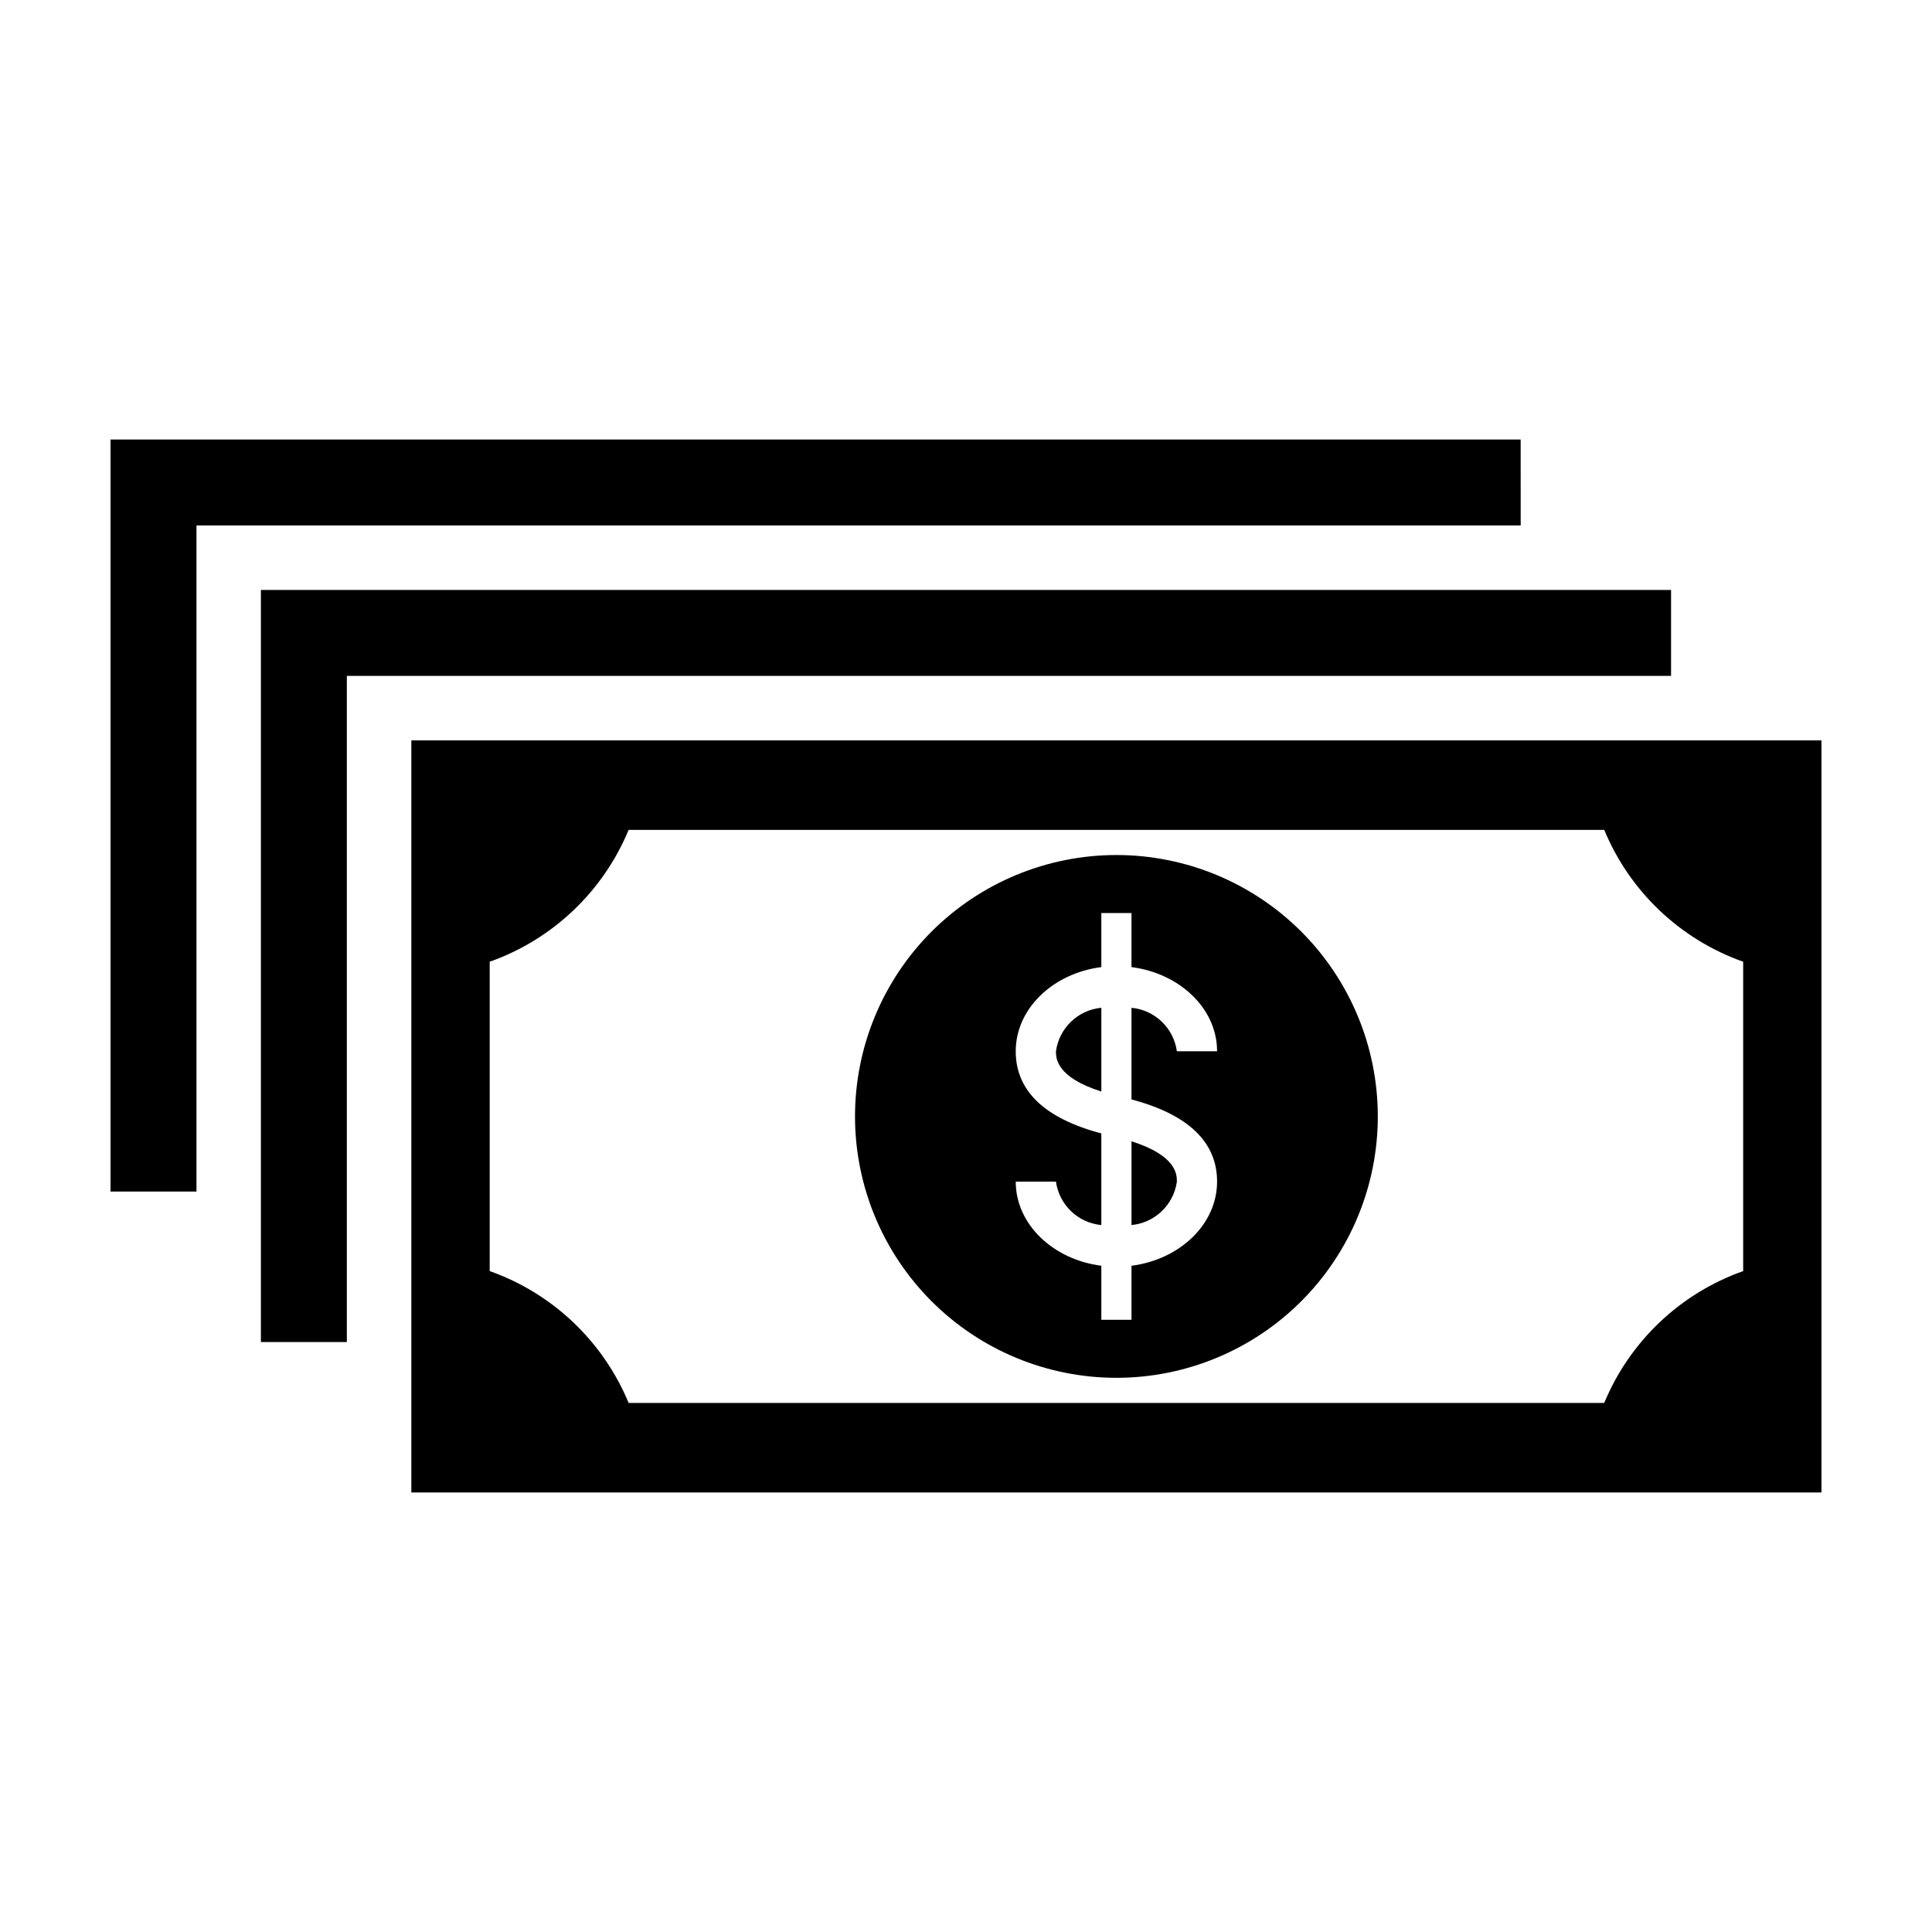
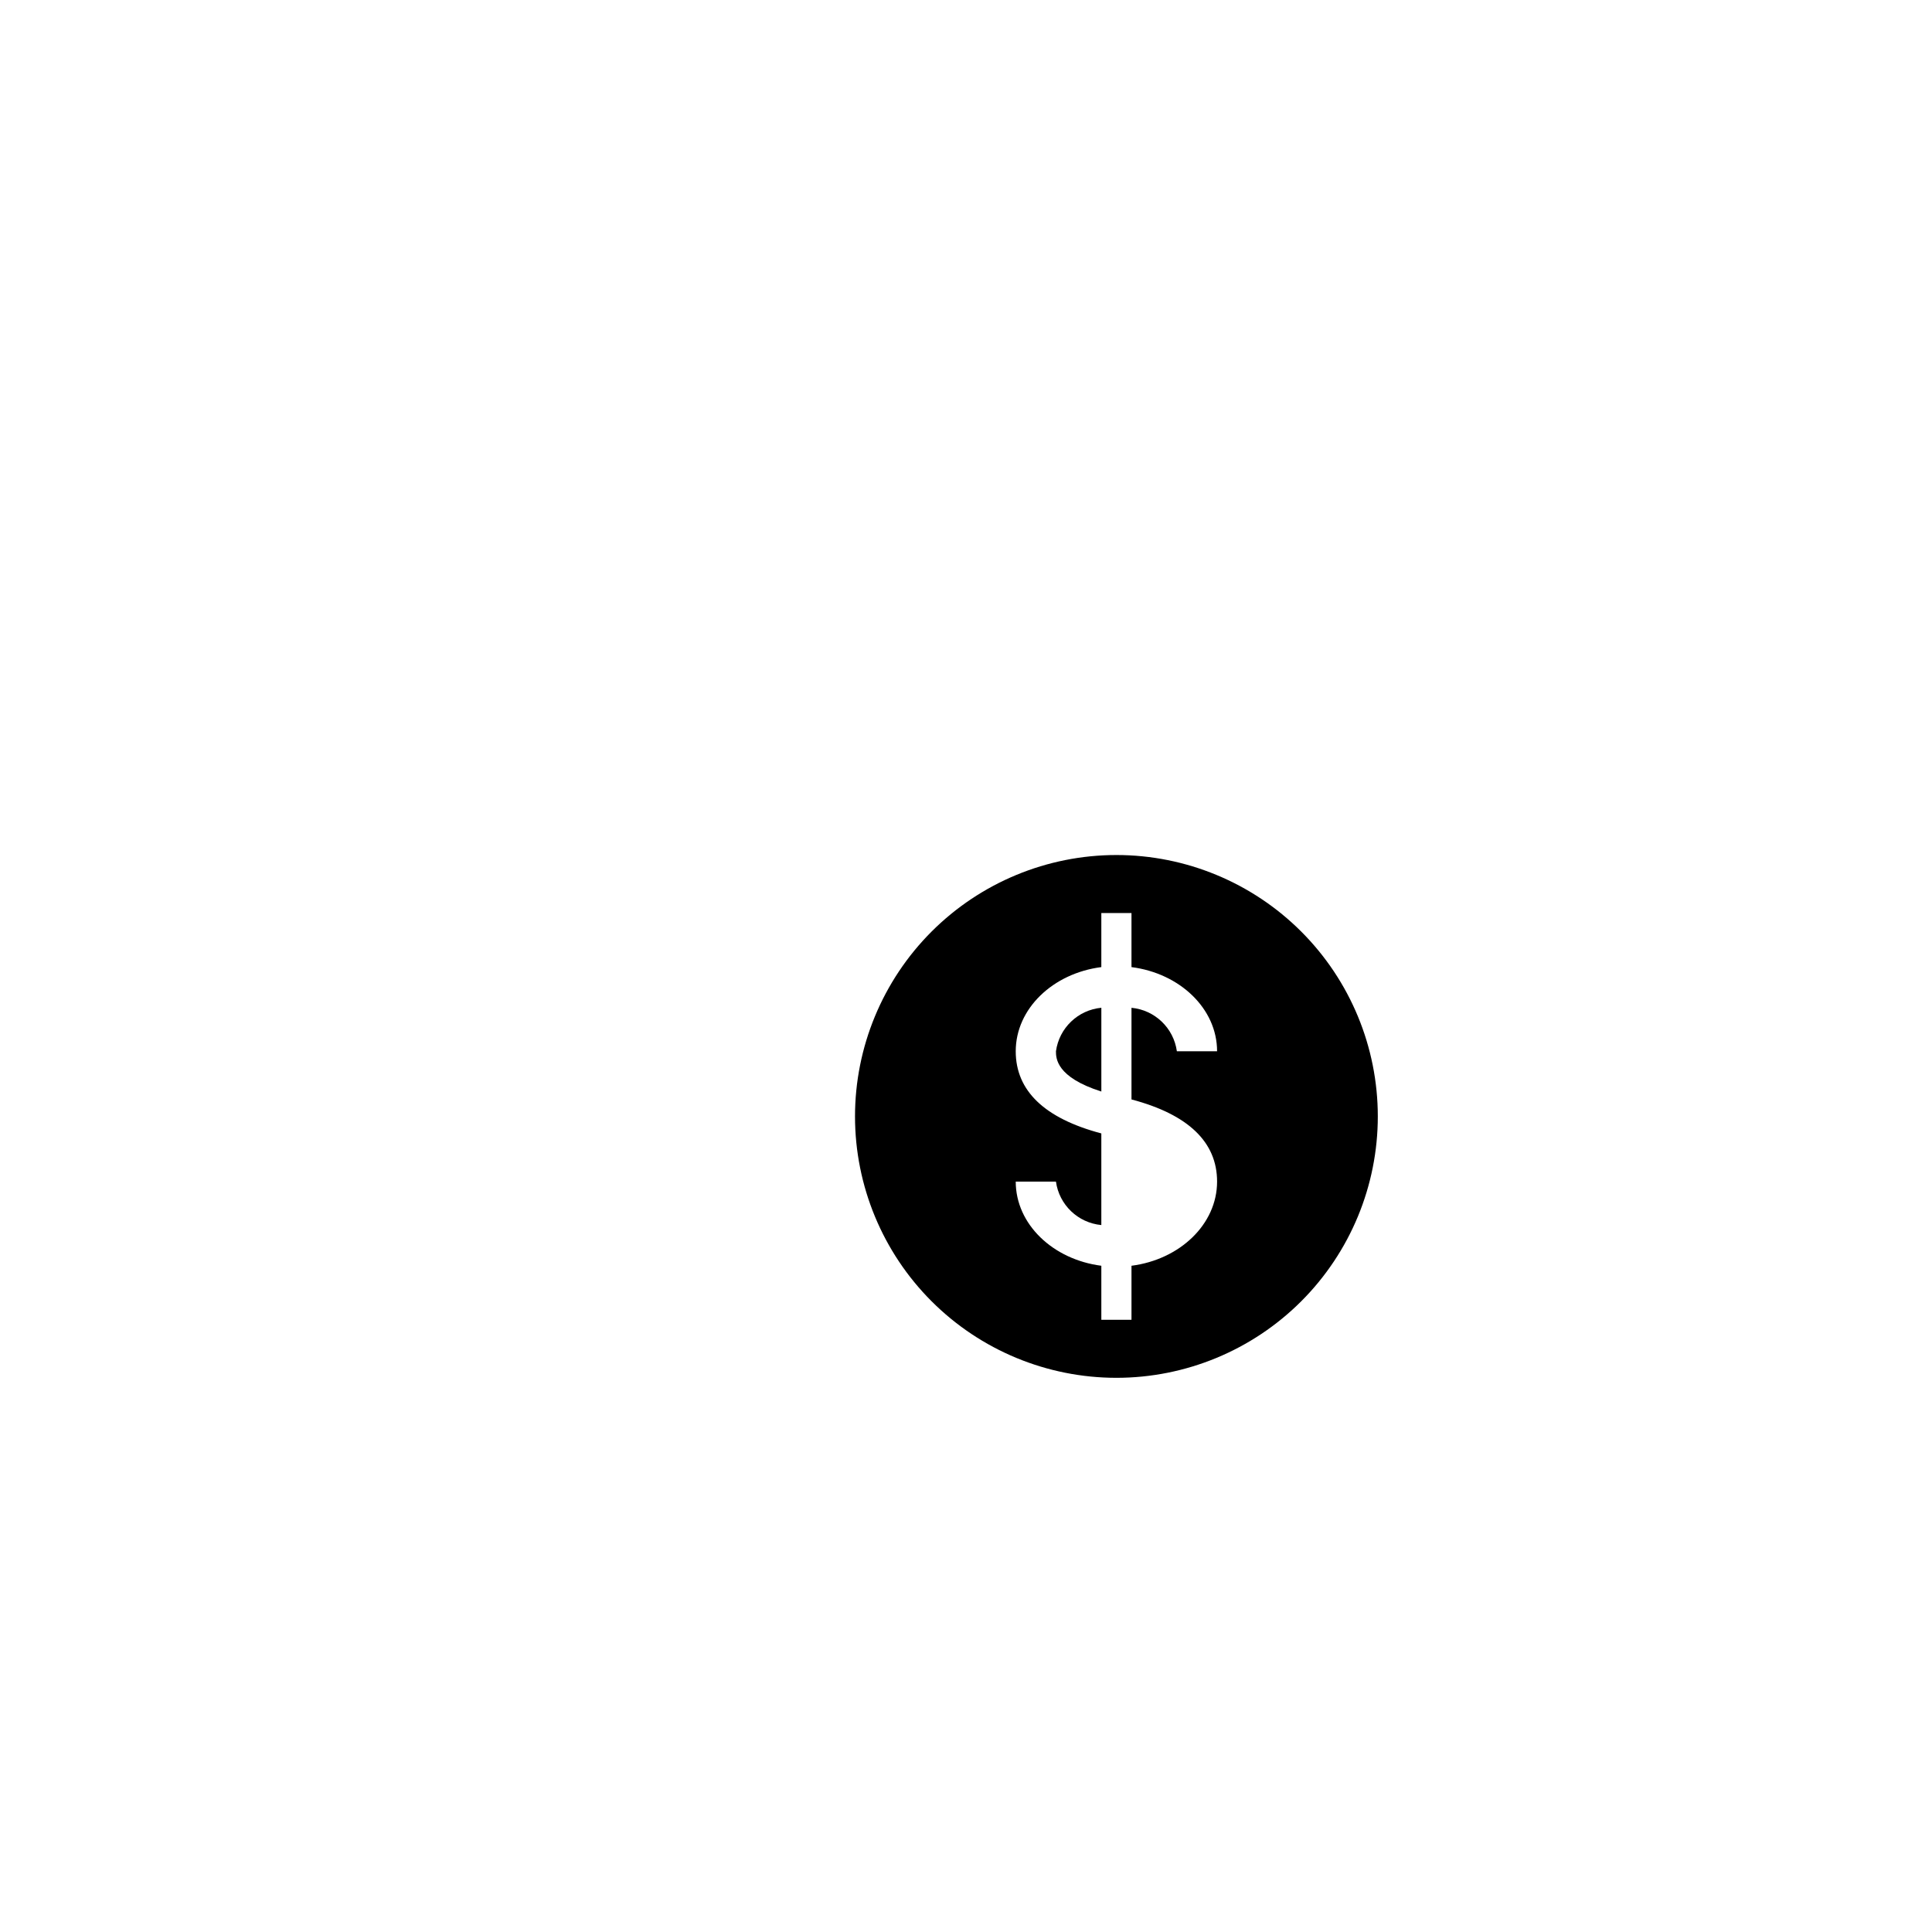
<svg xmlns="http://www.w3.org/2000/svg" fill="#000000" width="800px" height="800px" version="1.1" viewBox="144 144 512 512">
  <g>
-     <path d="m253.01 340.21v199.31h373.7v-199.31zm352.95 140.64c-16.668 5.902-30.051 18.602-36.82 34.938h-258.55c-6.769-16.336-20.148-29.031-36.816-34.938v-81.98c16.668-5.906 30.047-18.602 36.816-34.938h258.55c6.769 16.336 20.152 29.031 36.82 34.938z" />
-     <path d="m586.85 300.34h-373.71v199.31h22.777v-176.53h350.93z" />
-     <path d="m546.99 260.48h-373.7v199.3h22.777v-176.53h350.93z" />
    <path d="m423.84 422.59c0 1.801 0.027 6.863 12.027 10.676v-22.199c-6.195 0.586-11.176 5.356-12.027 11.523z" />
-     <path d="m443.86 468.65c6.199-0.586 11.176-5.356 12.027-11.52 0-1.801-0.027-6.863-12.027-10.676z" />
    <path d="m439.86 370.59c-18.371 0-35.992 7.301-48.984 20.289-12.988 12.992-20.289 30.613-20.289 48.984 0 18.375 7.301 35.992 20.289 48.984 12.992 12.992 30.613 20.289 48.984 20.289 18.375 0 35.992-7.297 48.984-20.289s20.289-30.609 20.289-48.984c0-18.371-7.297-35.992-20.289-48.984-12.992-12.988-30.609-20.289-48.984-20.289zm26.68 86.543c0 11.301-9.867 20.664-22.684 22.305v14.324h-7.992v-14.324c-12.816-1.641-22.684-11.004-22.684-22.305h10.656c0.852 6.164 5.832 10.934 12.027 11.52v-24.285c-15.051-3.988-22.684-11.301-22.684-21.773 0-11.301 9.867-20.664 22.684-22.305v-14.32h7.992v14.324c12.816 1.641 22.684 11.004 22.684 22.305h-10.656c-0.852-6.168-5.828-10.938-12.027-11.523v24.285c15.051 3.988 22.684 11.305 22.684 21.773z" />
  </g>
</svg>